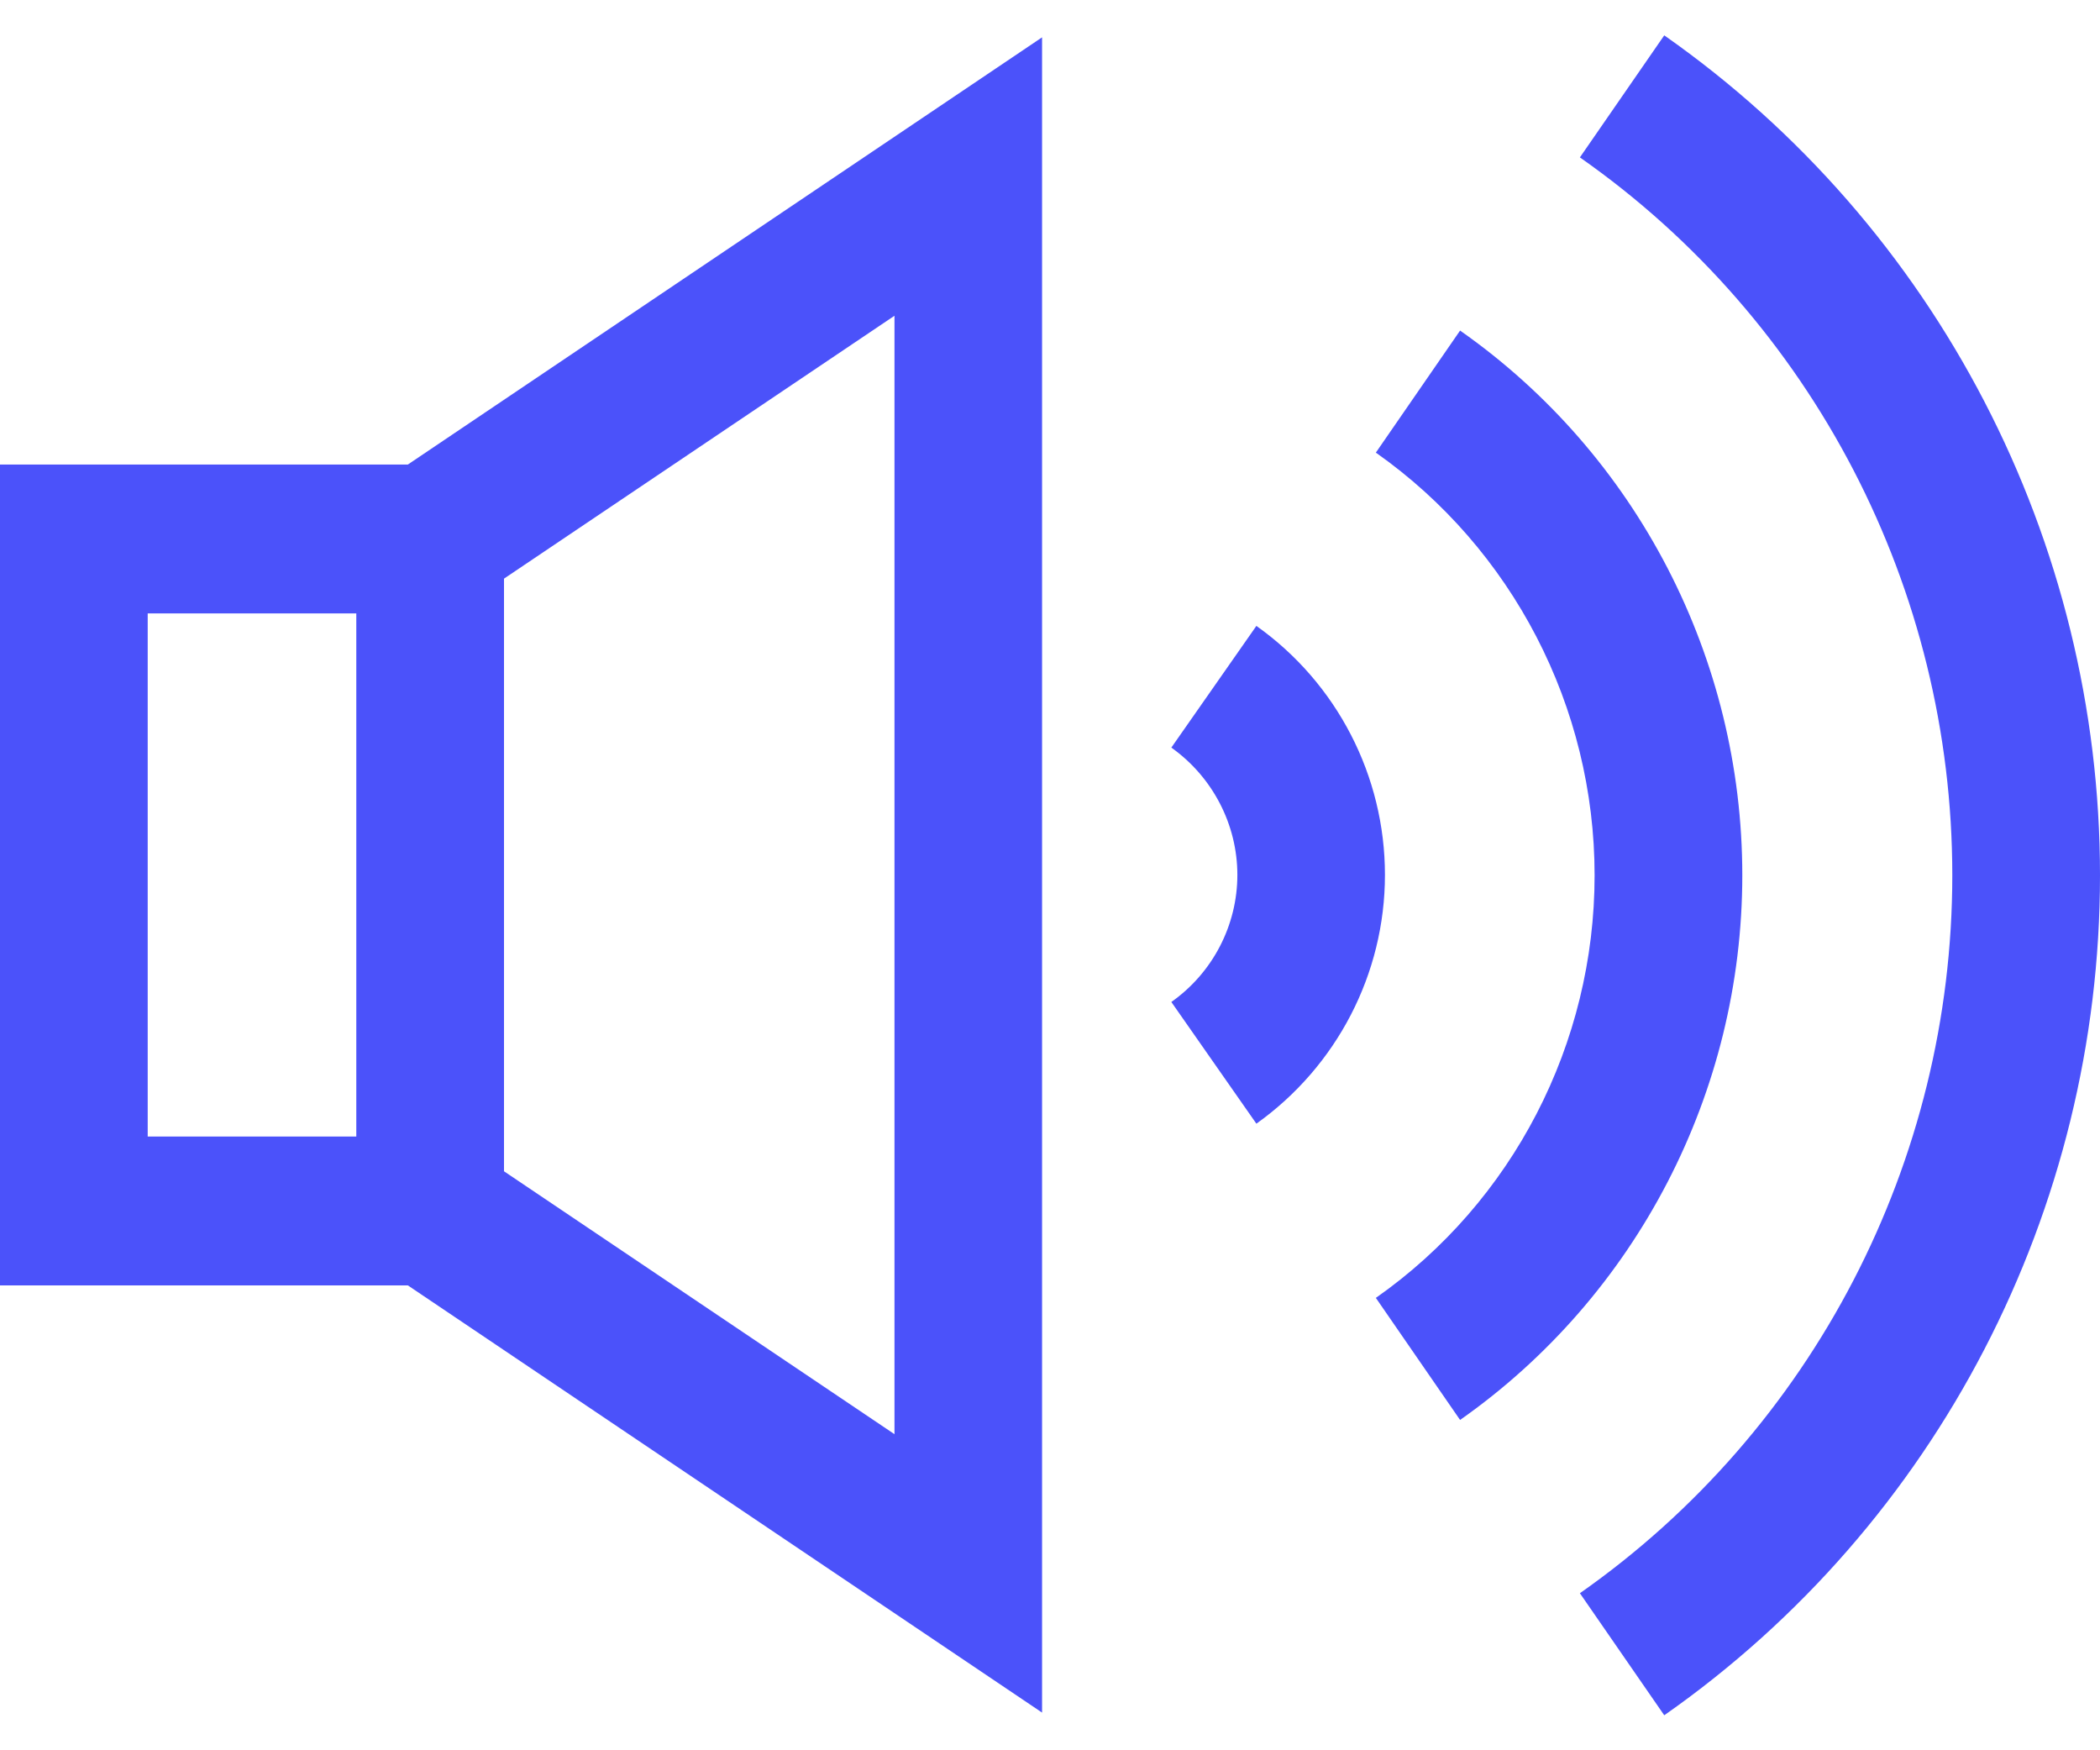
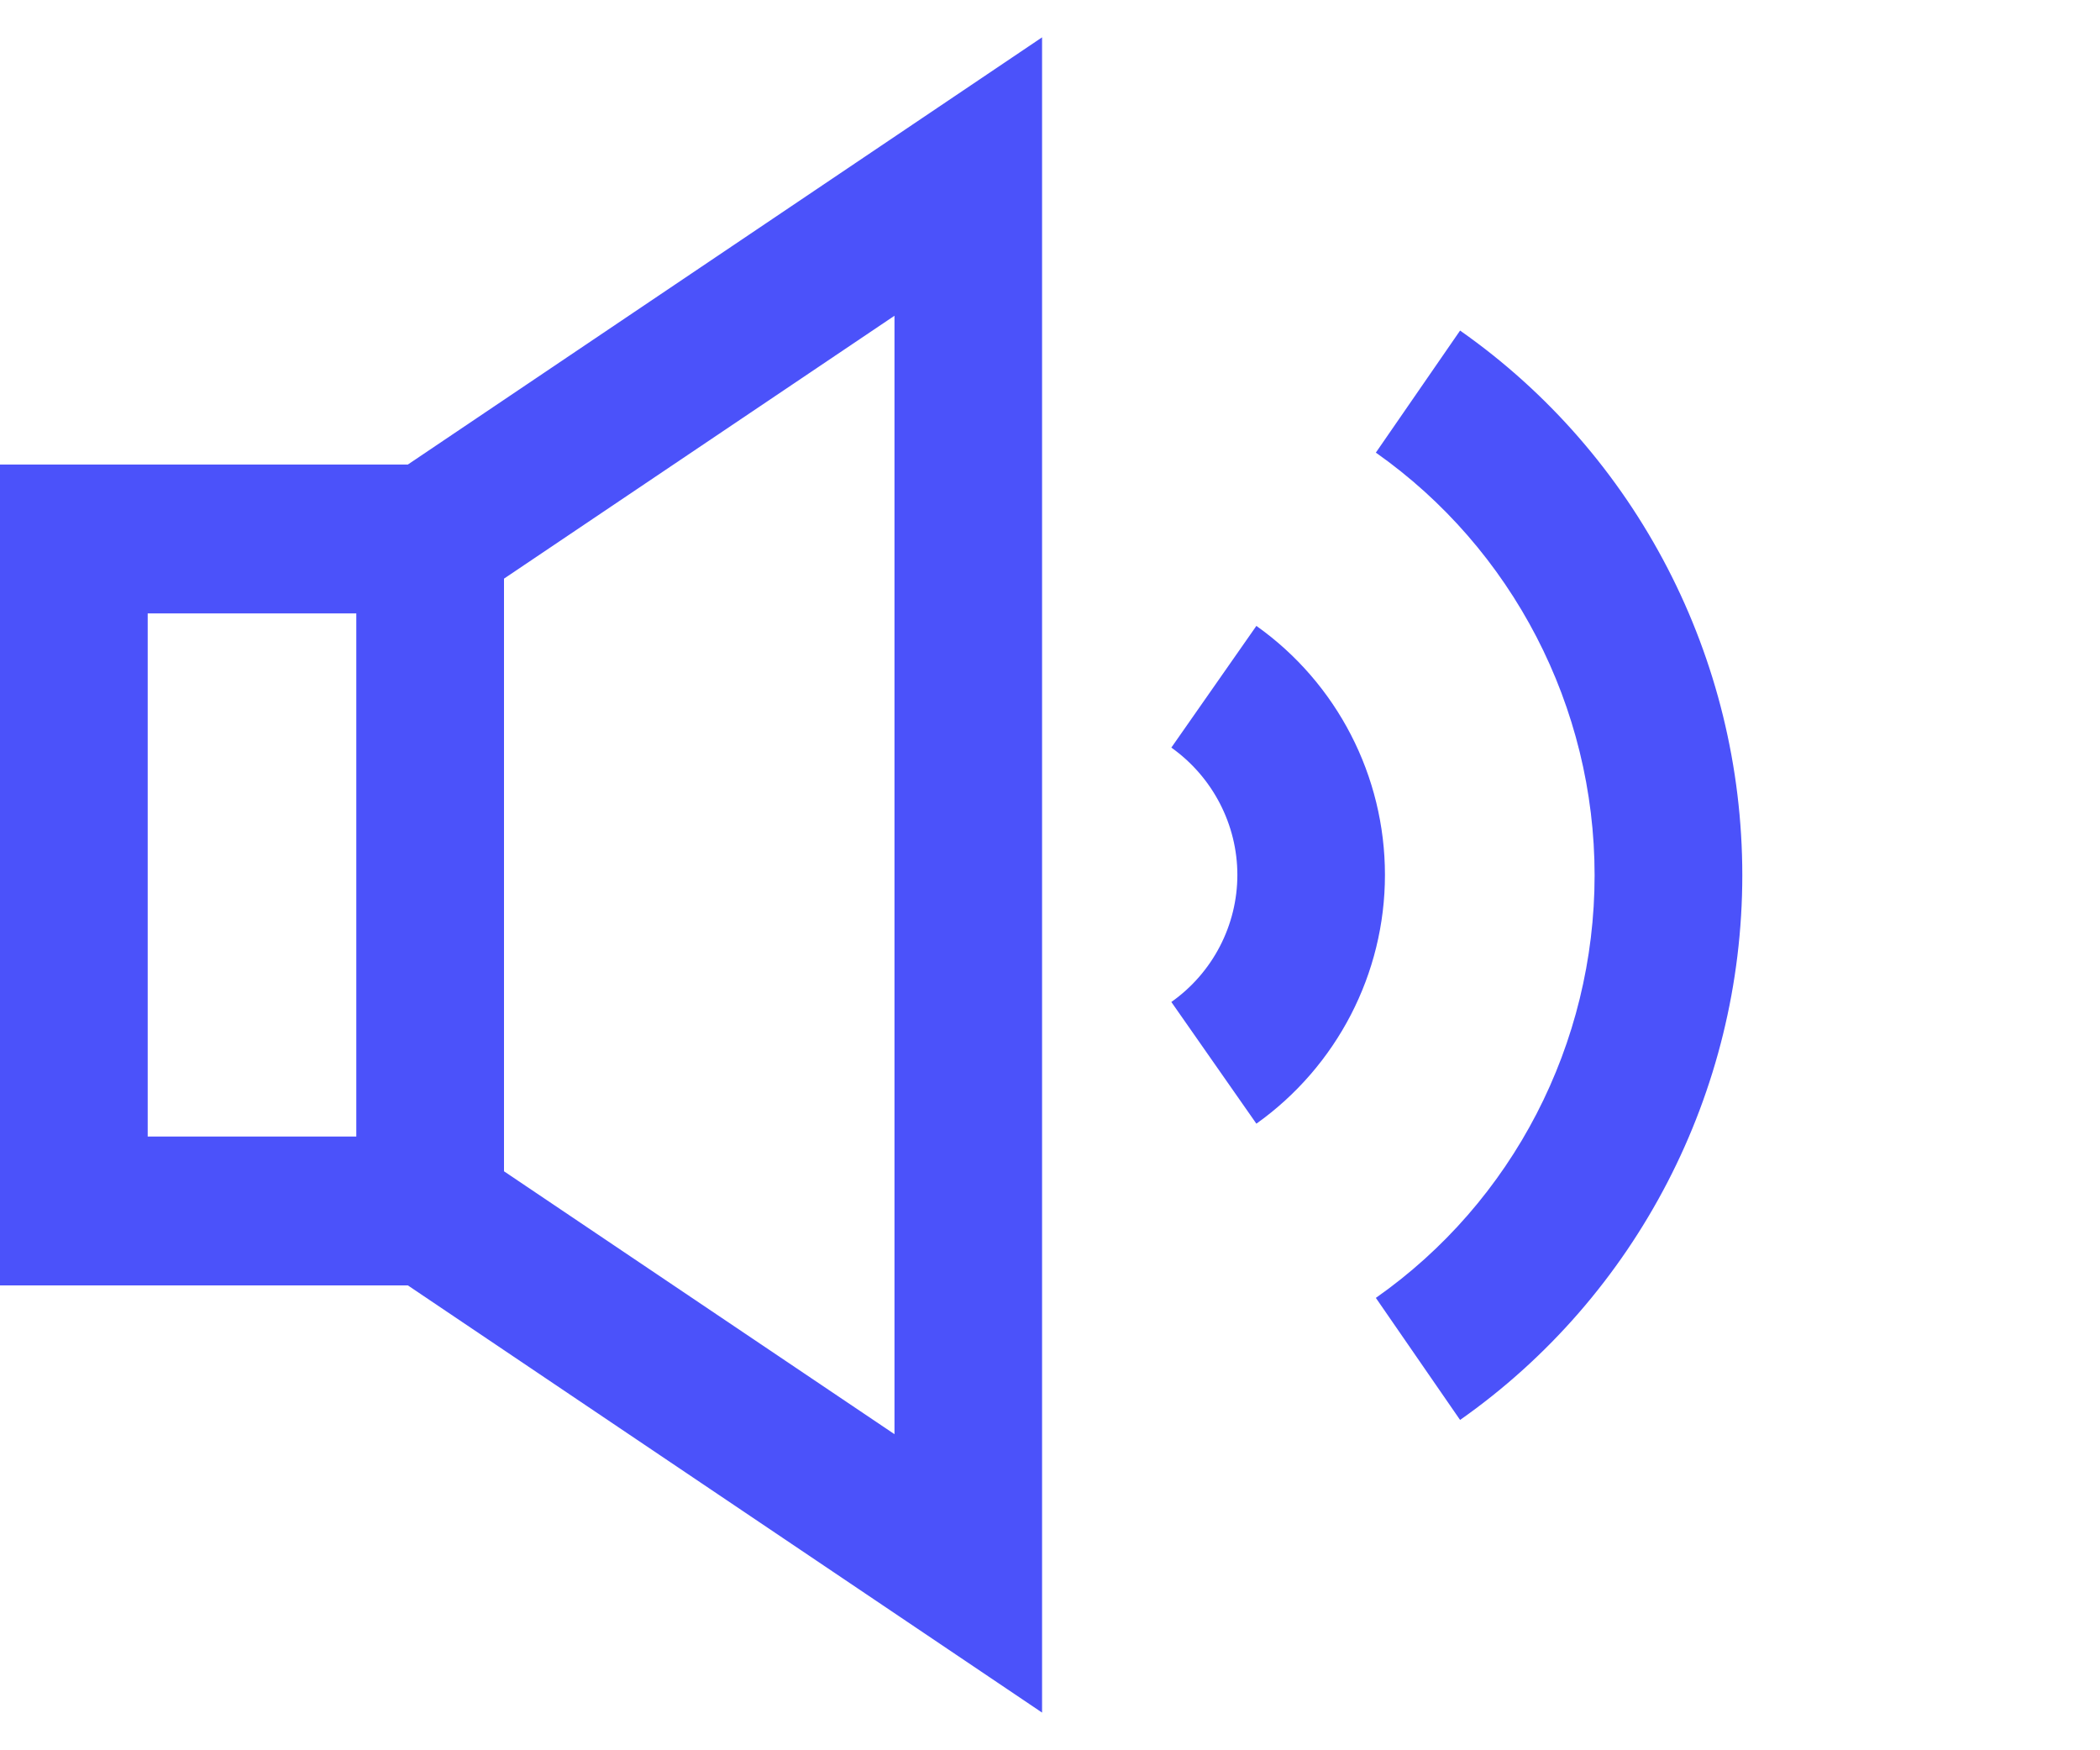
<svg xmlns="http://www.w3.org/2000/svg" width="18" height="15" viewBox="0 0 18 15" fill="none">
  <g clip-path="url(#clip0_1425_21426)">
    <path d="M3.496 3.981H0V11.016H3.496L8.932 14.677V0.32L3.496 3.981ZM3.054 9.74H1.266V5.257H3.054V9.74ZM7.667 12.291L4.32 10.038V4.959L7.667 2.706V12.291Z" fill="#4B52FA" />
-     <path d="M14.265 14.7L13.542 13.654C15.539 12.254 16.734 9.953 16.734 7.501C16.734 5.05 15.542 2.749 13.542 1.349L14.265 0.303C16.602 1.941 18 4.633 18 7.501C18 10.369 16.605 13.062 14.265 14.7Z" fill="#4B52FA" />
    <path d="M12.515 12.169L11.793 11.123C12.968 10.299 13.668 8.944 13.668 7.501C13.668 6.059 12.965 4.704 11.793 3.879L12.515 2.833C14.031 3.896 14.934 5.642 14.934 7.501C14.934 9.36 14.028 11.106 12.515 12.169Z" fill="#4B52FA" />
    <path d="M10.769 9.63L10.04 8.587C10.395 8.337 10.606 7.929 10.606 7.498C10.606 7.068 10.395 6.659 10.04 6.407L10.769 5.364C11.461 5.855 11.871 6.651 11.871 7.498C11.871 8.346 11.458 9.139 10.769 9.63Z" fill="#4B52FA" />
  </g>
  <defs>
    <clipPath id="clip0_1425_21426">
      <rect width="18" height="14.4" fill="white" transform="translate(0 0.3)" />
    </clipPath>
  </defs>
</svg>